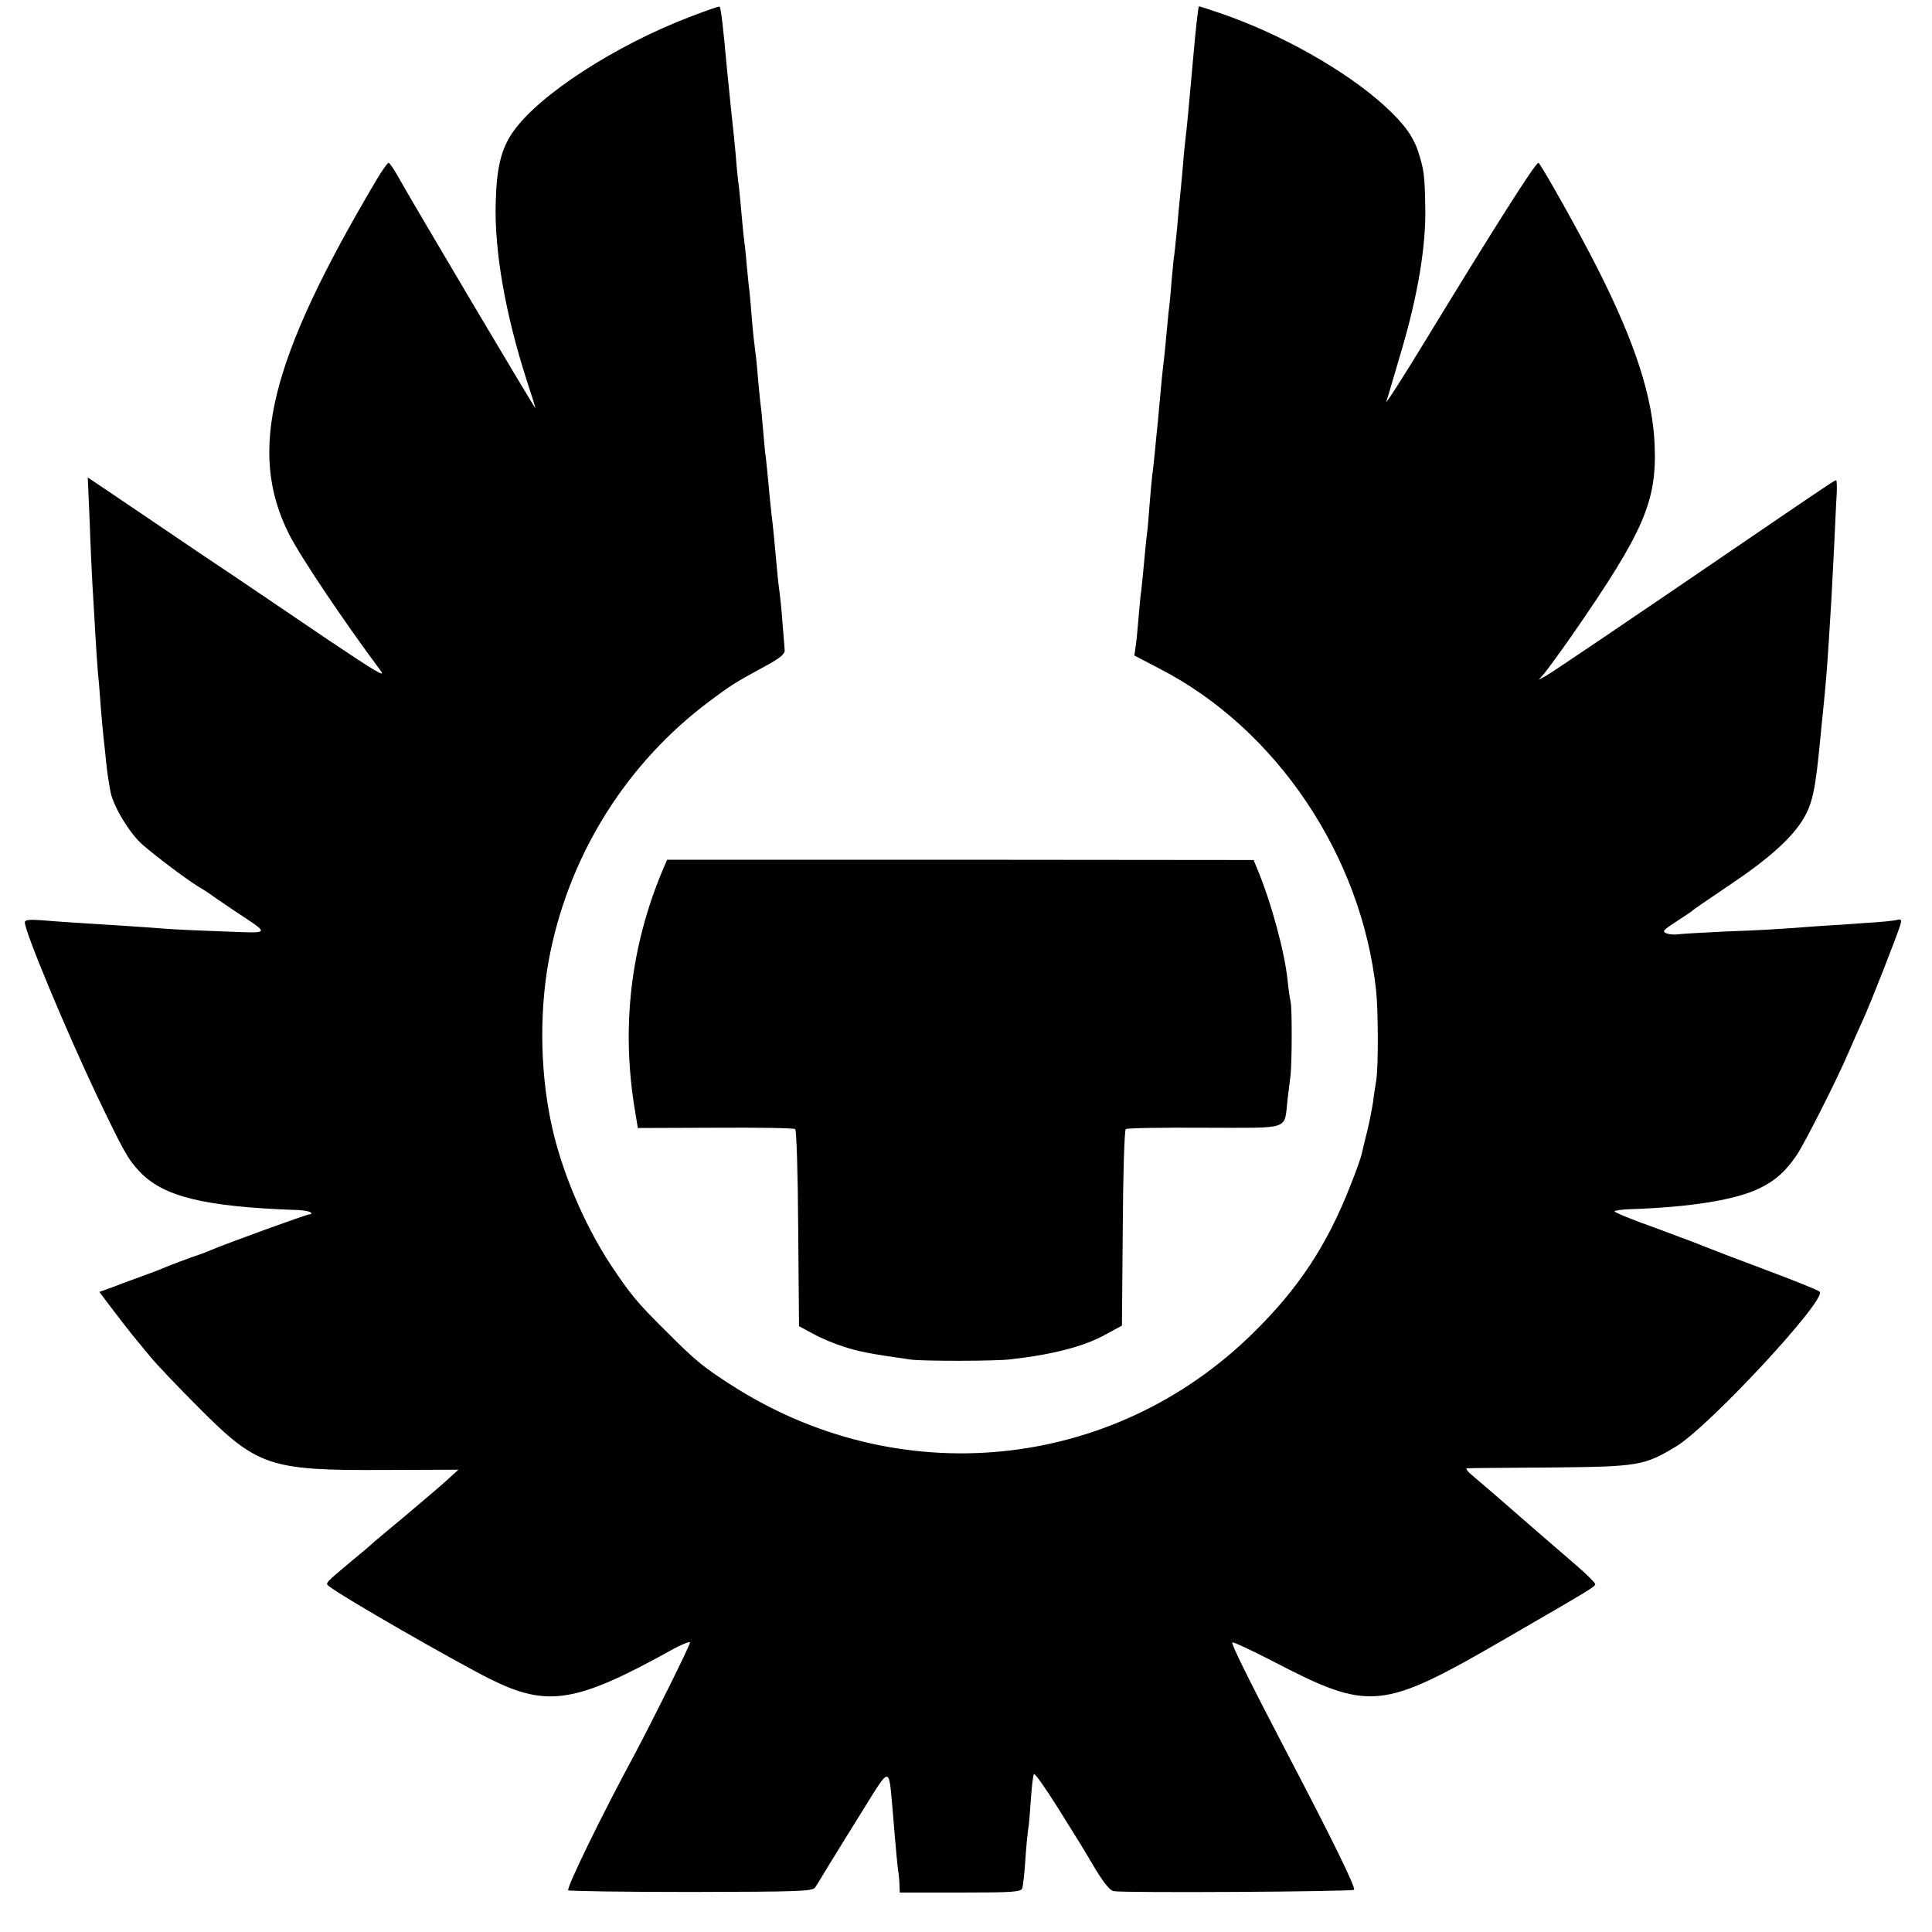
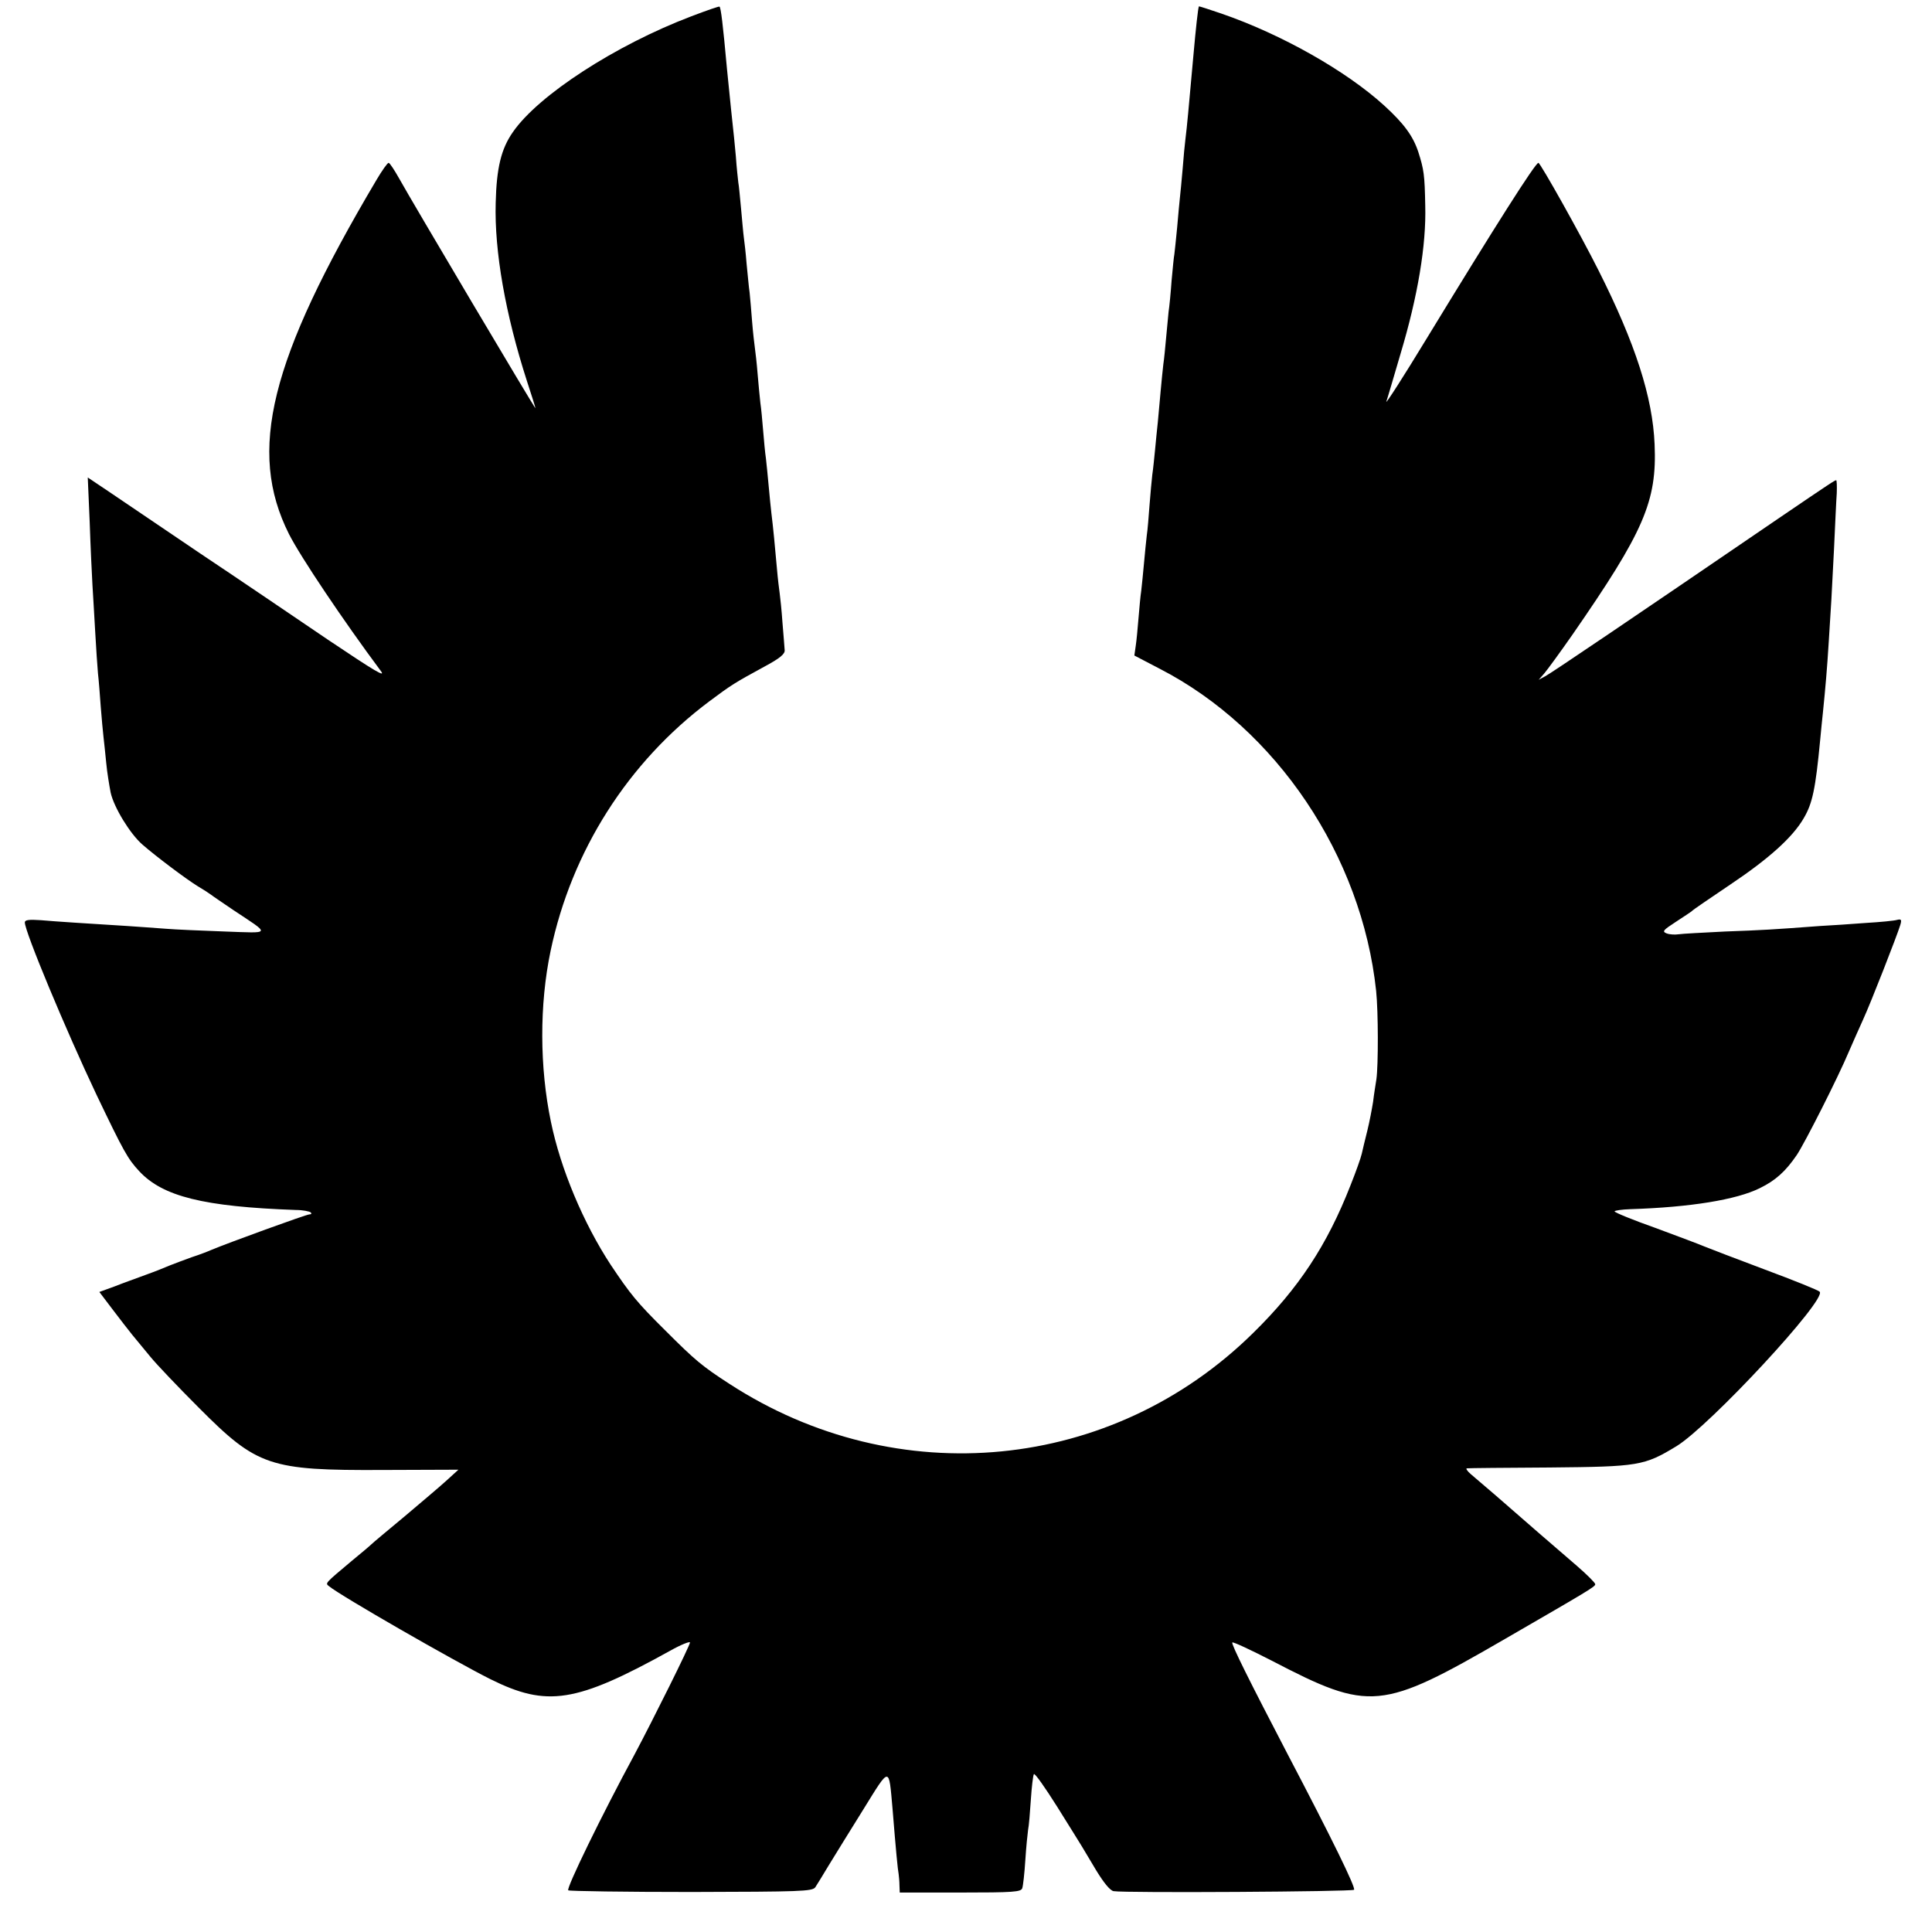
<svg xmlns="http://www.w3.org/2000/svg" version="1.0" width="700pt" height="700pt" viewBox="0 0 700 700" preserveAspectRatio="xMidYMid meet">
  <g transform="translate(0,700) scale(0.1,-0.1)" fill="#000000" stroke="none">
    <path d="M2505 6941 c-274 -104 -555 -286 -647 -420 -42 -60 -59 -129 -62 -256 -5 -175 35 -403 113 -645 17 -52 31 -96 31 -99 0 -6 -450 753 -493 831 -18 32 -35 58 -39 58 -4 0 -24 -28 -44 -62 -387 -653 -468 -982 -317 -1283 42 -83 198 -315 332 -495 21 -27 -19 -3 -189 111 -118 80 -327 222 -465 314 -137 93 -285 193 -328 222 l-79 53 7 -162 c3 -90 8 -192 10 -228 2 -36 7 -112 10 -170 3 -58 8 -125 10 -150 3 -25 7 -79 10 -120 3 -41 8 -91 10 -110 2 -19 7 -62 10 -95 3 -33 11 -81 16 -107 12 -54 71 -150 115 -188 48 -42 157 -124 199 -150 22 -13 45 -28 50 -32 6 -5 42 -29 80 -55 137 -91 140 -84 -31 -78 -82 3 -178 7 -214 10 -36 3 -99 7 -140 10 -145 9 -256 16 -312 21 -43 3 -58 1 -58 -8 0 -34 150 -393 259 -623 100 -209 114 -234 156 -279 85 -91 232 -128 567 -140 25 0 50 -5 54 -9 4 -4 2 -7 -5 -7 -11 0 -294 -103 -356 -129 -11 -5 -42 -17 -70 -26 -27 -10 -63 -23 -80 -30 -16 -7 -56 -23 -87 -34 -32 -12 -83 -30 -113 -42 l-55 -20 47 -62 c26 -34 58 -76 72 -93 14 -17 44 -53 66 -80 22 -27 101 -110 175 -184 212 -213 256 -228 667 -226 l274 1 -44 -40 c-24 -22 -93 -80 -152 -130 -59 -49 -113 -94 -119 -100 -6 -6 -38 -33 -71 -60 -99 -83 -97 -81 -83 -92 42 -35 455 -272 585 -337 205 -102 310 -86 651 103 39 22 72 35 72 30 0 -11 -134 -280 -201 -406 -118 -218 -249 -487 -240 -492 5 -3 206 -6 446 -6 394 1 438 2 449 17 6 9 28 45 49 80 21 35 78 126 125 202 98 158 92 158 106 1 12 -149 19 -221 22 -235 1 -8 3 -27 3 -41 l1 -26 220 0 c192 0 220 2 224 16 3 9 8 54 11 101 3 47 8 96 10 110 3 14 7 63 10 109 3 46 8 88 11 93 3 5 41 -49 85 -119 44 -70 84 -135 89 -143 5 -8 28 -47 52 -87 27 -44 50 -73 63 -75 40 -7 864 -2 871 5 7 7 -80 185 -241 492 -137 263 -205 399 -200 404 3 3 67 -27 143 -66 356 -185 395 -182 847 80 299 173 325 188 325 197 0 5 -30 35 -67 67 -77 66 -198 171 -294 255 -36 31 -77 66 -90 77 -13 11 -19 21 -14 21 6 1 141 2 300 3 322 3 342 6 459 77 120 73 547 533 519 560 -4 5 -93 41 -198 80 -104 39 -203 77 -220 84 -16 7 -96 37 -177 67 -82 29 -148 56 -148 60 0 3 26 7 58 8 217 7 383 34 468 76 57 28 93 60 134 120 29 43 151 284 189 375 13 30 36 82 51 115 29 63 123 304 135 343 6 20 4 23 -12 19 -10 -3 -61 -8 -113 -11 -52 -4 -126 -9 -165 -11 -173 -13 -208 -15 -345 -20 -80 -4 -155 -8 -168 -10 -13 -2 -32 -1 -43 3 -18 7 -13 12 33 42 29 19 55 36 58 39 3 4 65 46 139 96 139 93 226 171 266 240 32 54 43 106 60 285 3 30 7 75 10 100 9 89 15 157 21 255 9 137 10 158 19 335 4 85 8 176 10 203 1 26 0 47 -2 47 -5 0 -16 -7 -213 -141 -542 -370 -820 -558 -841 -569 l-24 -13 21 24 c11 13 57 76 101 139 259 374 307 483 298 690 -7 171 -70 366 -203 630 -64 128 -211 390 -218 390 -11 0 -154 -225 -407 -640 -82 -135 -147 -236 -144 -225 4 11 27 90 52 175 62 207 93 392 89 535 -2 112 -5 131 -25 194 -19 58 -52 103 -123 168 -138 126 -373 259 -591 334 -44 15 -81 27 -81 26 -3 -3 -12 -88 -19 -167 -3 -36 -8 -85 -10 -110 -2 -25 -7 -74 -10 -110 -3 -36 -8 -78 -10 -95 -2 -16 -7 -65 -10 -107 -4 -43 -8 -90 -10 -105 -2 -16 -6 -64 -10 -108 -4 -44 -9 -87 -10 -96 -2 -9 -6 -52 -10 -95 -3 -43 -8 -95 -11 -114 -2 -19 -6 -62 -9 -95 -3 -33 -7 -76 -10 -95 -2 -19 -7 -64 -10 -100 -3 -36 -8 -85 -10 -110 -3 -25 -7 -70 -10 -100 -3 -30 -7 -71 -10 -90 -2 -19 -7 -69 -10 -110 -3 -41 -7 -91 -10 -110 -2 -19 -7 -64 -10 -100 -3 -36 -8 -81 -10 -100 -3 -19 -7 -64 -10 -100 -3 -36 -7 -81 -10 -100 l-5 -35 92 -48 c423 -218 732 -678 784 -1167 8 -76 8 -270 1 -320 -3 -19 -9 -56 -12 -82 -4 -25 -13 -73 -21 -105 -8 -32 -17 -69 -20 -83 -3 -14 -21 -65 -41 -115 -85 -217 -188 -373 -352 -534 -511 -504 -1290 -580 -1898 -185 -99 64 -124 85 -233 194 -103 102 -126 131 -197 237 -99 151 -182 348 -217 519 -41 197 -42 424 -1 619 76 362 280 683 575 904 82 61 90 66 200 126 56 30 75 46 73 60 -1 11 -4 56 -8 100 -3 44 -8 91 -10 105 -2 14 -7 54 -10 90 -7 79 -14 153 -20 200 -2 19 -7 64 -10 100 -3 36 -8 81 -10 100 -3 19 -7 64 -10 100 -3 36 -7 81 -10 100 -2 19 -7 67 -10 105 -3 39 -8 81 -10 95 -2 14 -7 57 -10 95 -3 39 -7 86 -9 105 -3 19 -7 67 -11 105 -3 39 -8 81 -10 95 -2 14 -6 61 -10 104 -4 43 -8 86 -10 95 -1 9 -6 52 -9 96 -4 44 -9 94 -11 110 -3 26 -6 57 -21 205 -15 165 -22 221 -27 226 -1 2 -47 -14 -102 -35z" />
-     <path d="M2402 3850 c-118 -280 -152 -575 -101 -876 l10 -61 281 1 c154 1 284 -1 289 -5 5 -3 10 -165 11 -359 l3 -355 50 -27 c28 -16 79 -37 114 -48 56 -18 94 -25 241 -46 42 -6 310 -6 362 1 152 17 267 47 342 89 l61 33 3 353 c1 195 6 356 11 359 5 4 134 6 286 5 317 0 287 -11 300 102 4 33 9 73 11 89 5 49 6 239 0 266 -3 13 -8 49 -11 79 -11 103 -59 281 -111 405 l-12 29 -1063 1 -1062 0 -15 -35z" />
  </g>
</svg>